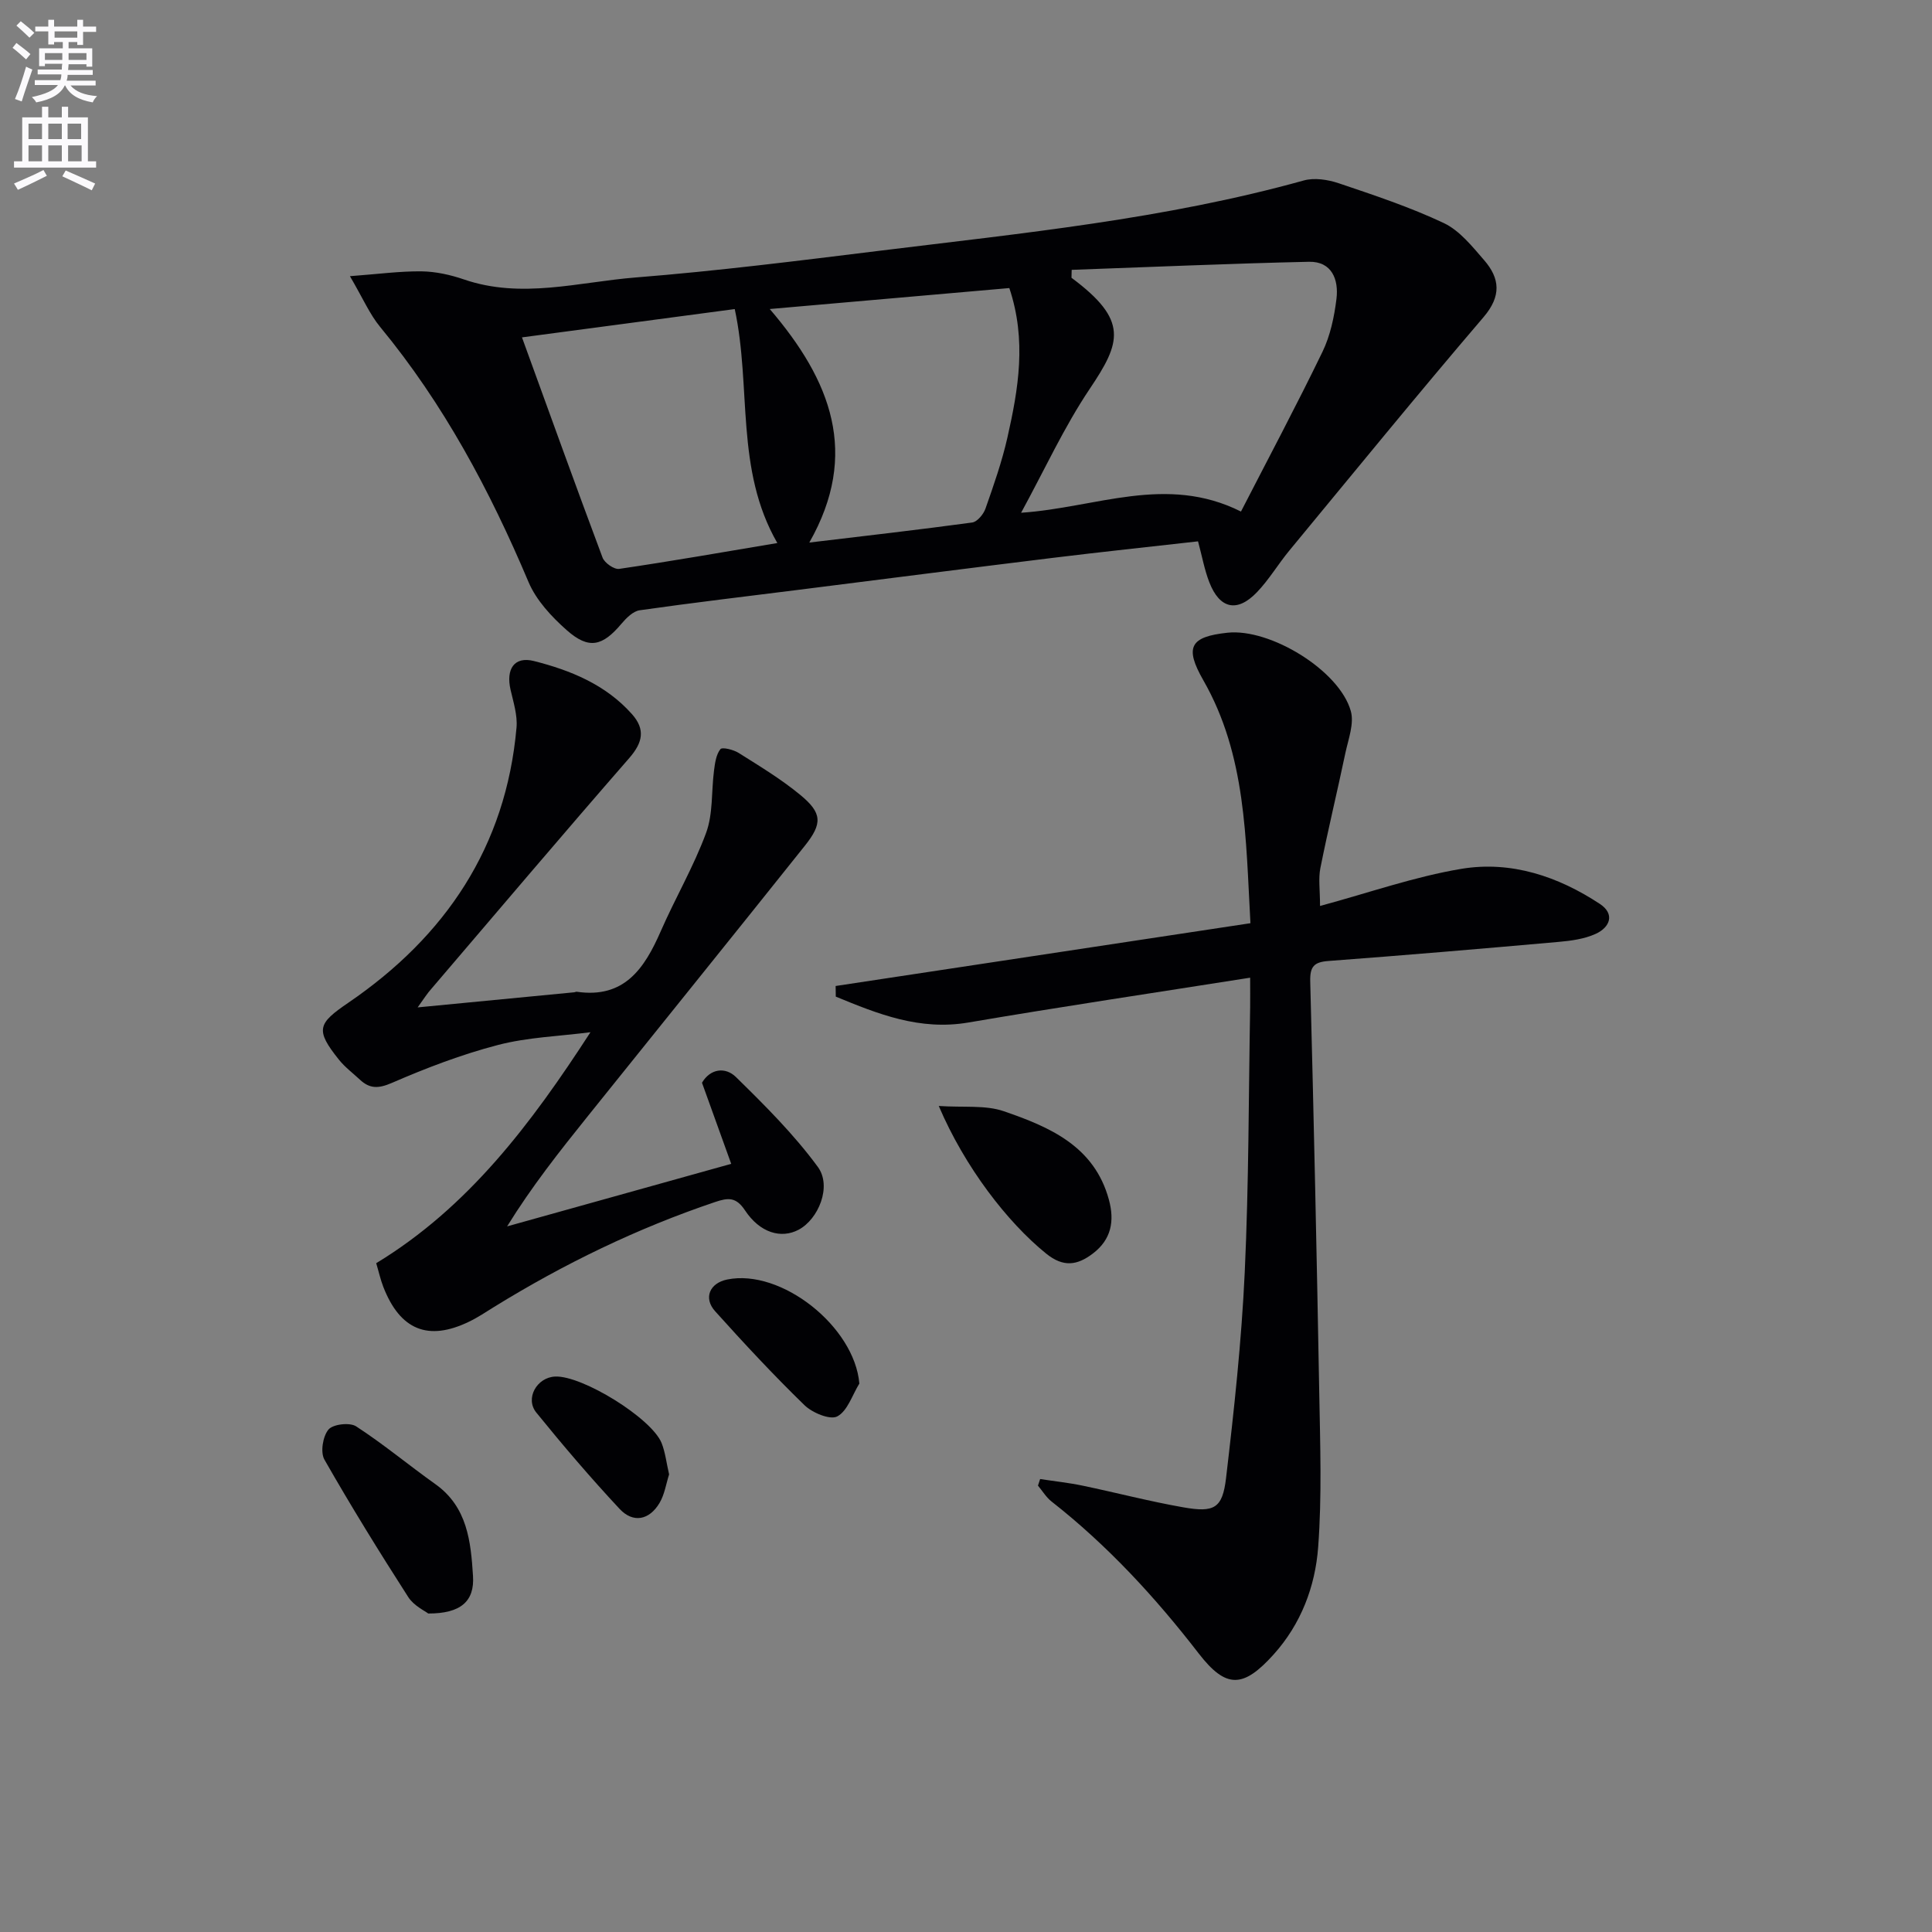
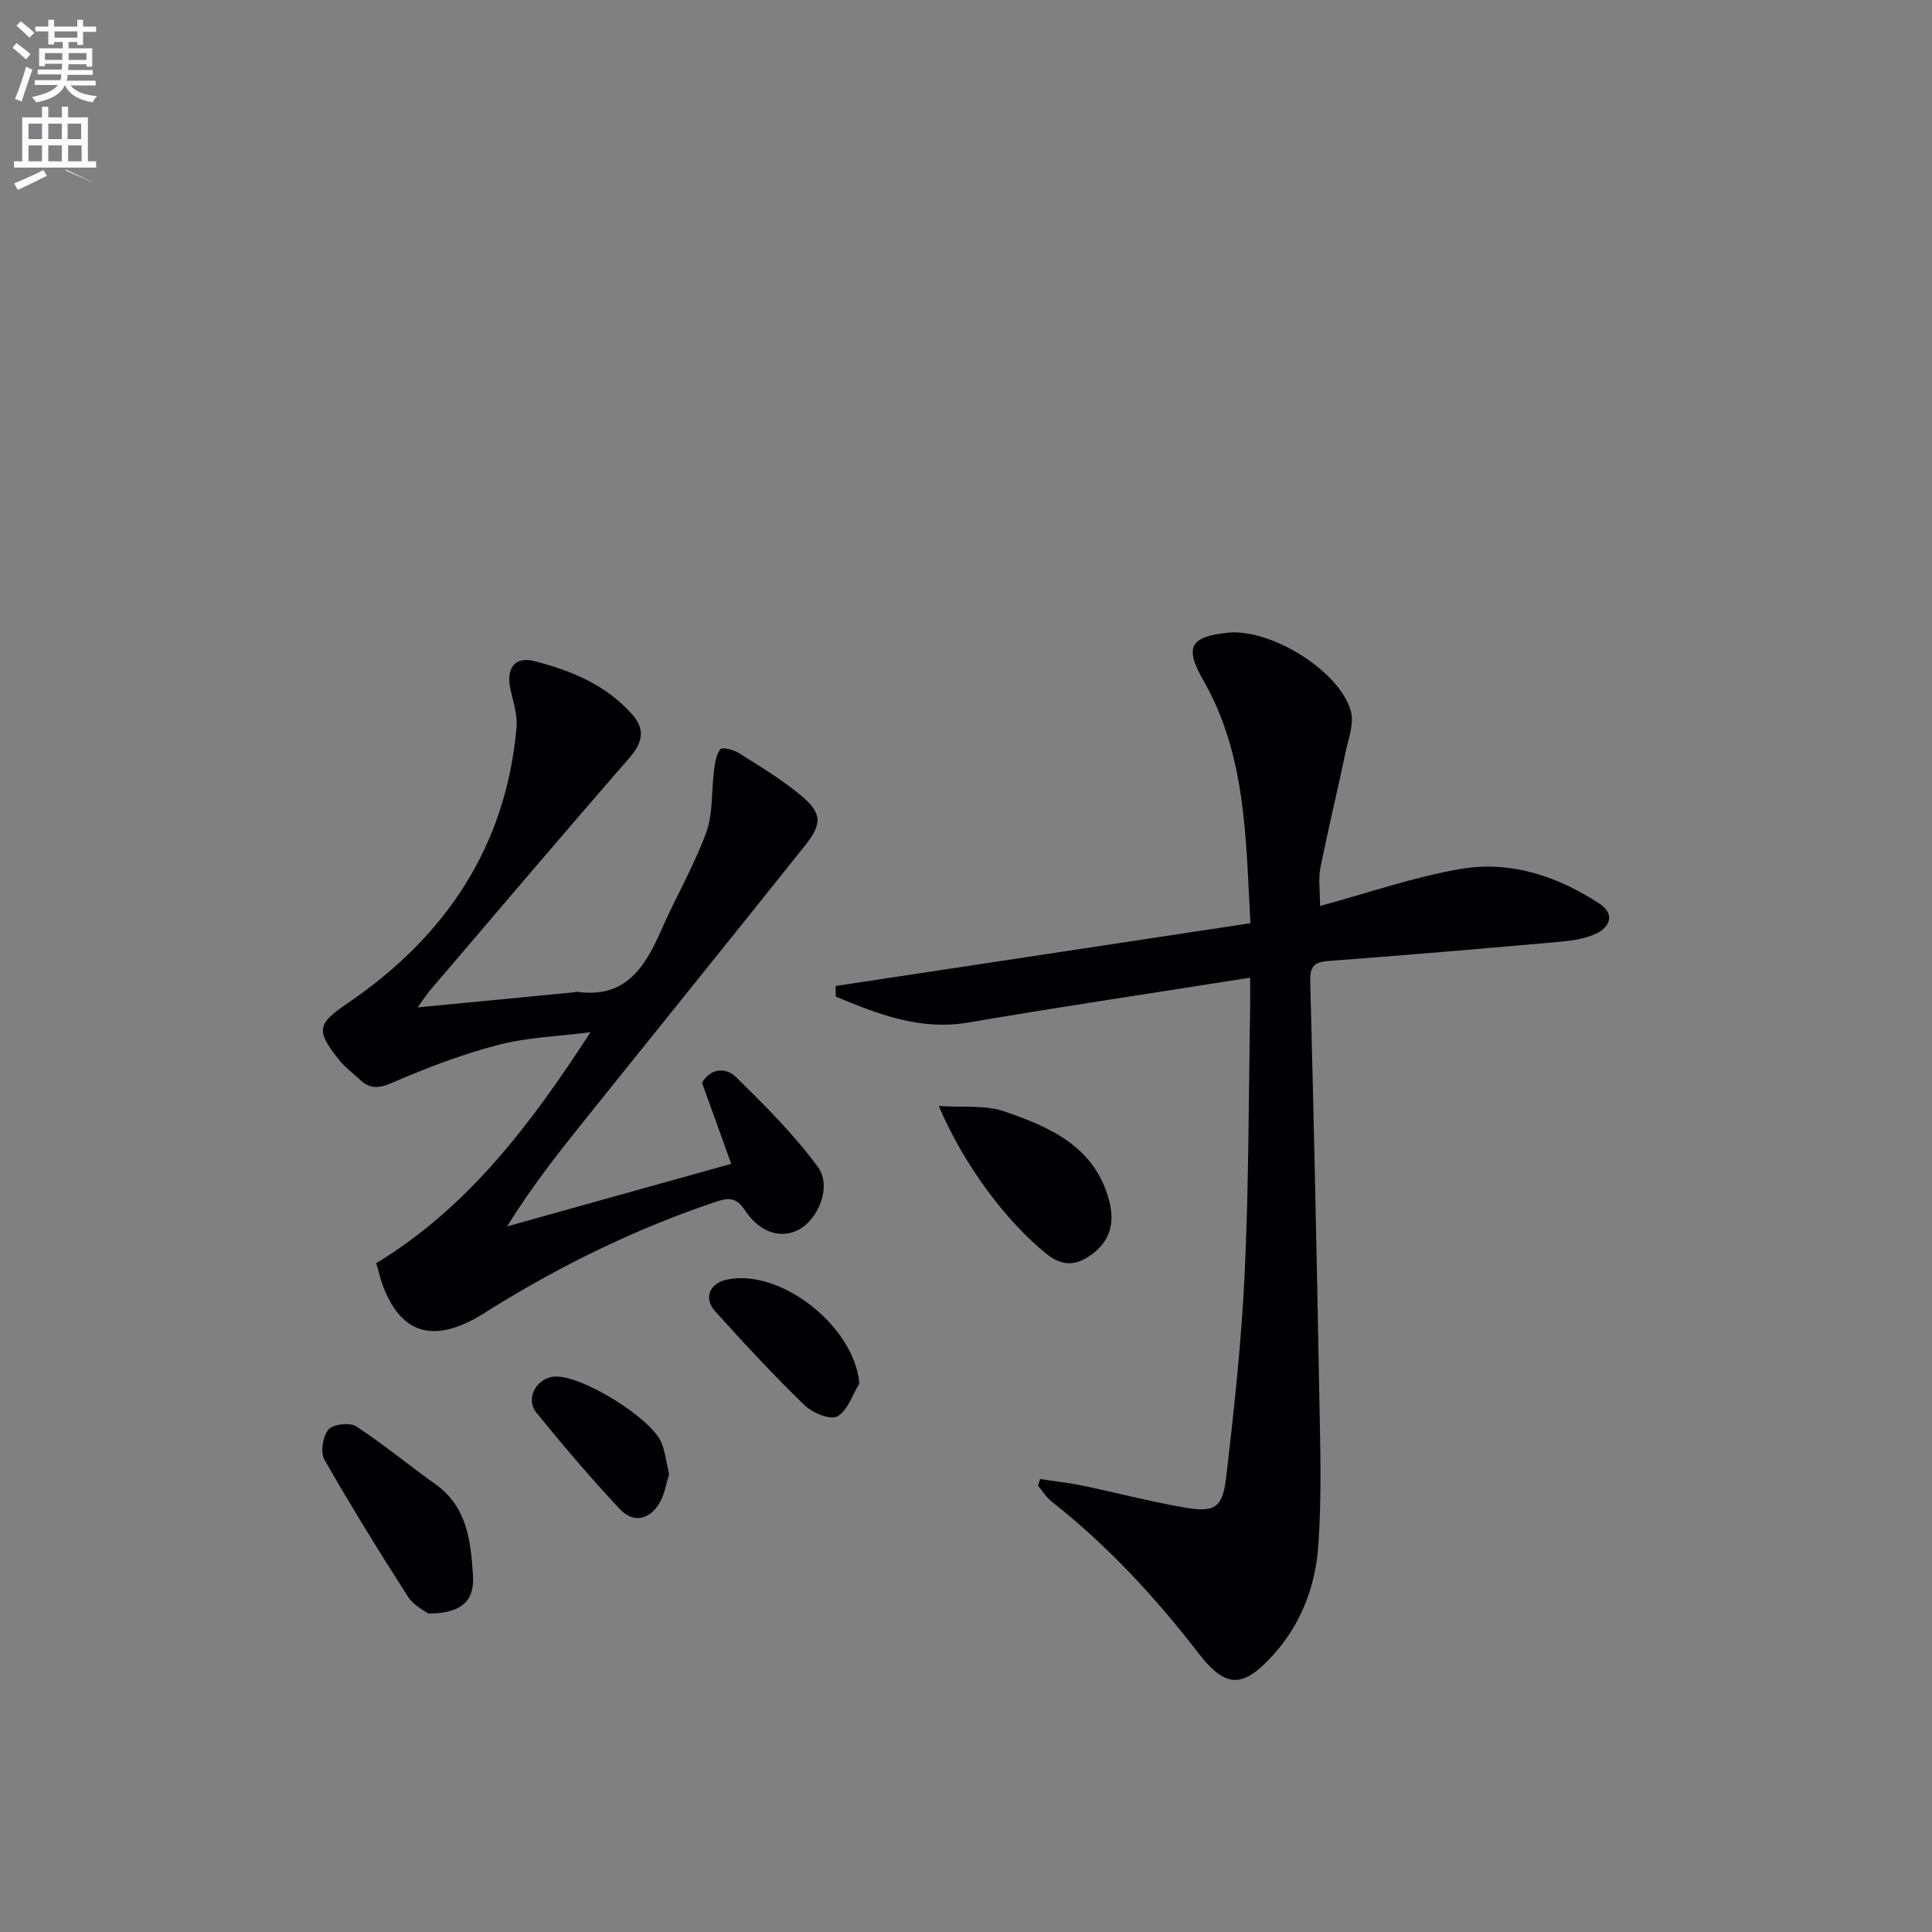
<svg xmlns="http://www.w3.org/2000/svg" enable-background="new 0 0 400 400" viewBox="0 0 400 400">
  <rect x="0" y="0" width="400" height="400" fill="#808080" stroke="none" />
  <path d="m2.6 9.9.8-1c.9.7 1.9 1.4 2.9 2.3l-.9 1.1c-1.1-1-2-1.8-2.8-2.4zm.5 10.6c.9-2.1 1.6-4.3 2.3-6.7.4.2.8.4 1.3.6-.7 2.1-1.5 4.3-2.2 6.6zm.3-15.2.9-.9c1 .8 2 1.6 2.8 2.4l-1 1c-.9-.9-1.8-1.7-2.7-2.5zm12.6-1.2h1.2v1.4h2.7v1.1h-2.7v2.7h-1.2v-.6h-1.8v1.3h4.9v3.8h-1.2v-.5h-3.7c0 .4-.1.9-.1 1.2h5.1v1h-5.2c0 .5-.1.9-.2 1.2h6v1h-5.2c1.1 1.3 2.9 2 5.5 2.2-.4.4-.7.8-.9 1.3-2.9-.5-4.8-1.6-5.7-3.5h-.1c-.8 1.7-2.7 2.9-5.9 3.5-.2-.4-.6-.8-.9-1.1 2.8-.6 4.6-1.4 5.4-2.5h-4.8v-1h5.3c.1-.3.2-.7.2-1.2h-4.9v-1h5c0-.4 0-.8.1-1.2h-3.6v.5h-1.2v-3.7h4.9v-1.3h-1.8v.5h-1.2v-2.7h-2.7v-1h2.7v-1.4h1.2v1.4h4.8zm-6.7 8.3h3.6c0-.4 0-.9 0-1.4h-3.6zm1.9-4.6h4.8v-1.3h-4.7v1.3zm6.7 3.2h-3.7v1.4h3.7z" fill="#fbfafc" />
-   <path d="m8.7 22.1h1.3v2.2h2.8v-2.2h1.3v2.2h4.1v9.1h1.7v1.3h-17v-1.3h1.7v-9.1h4.1zm.3 13.1.7 1.2c-1.8.9-3.8 1.9-6 2.9-.2-.4-.5-.8-.8-1.3 2.3-1 4.4-1.9 6.1-2.8zm-3.1-6.4h2.8v-3.2h-2.8zm0 4.6h2.8v-3.3h-2.8zm4.1-4.6h2.8v-3.2h-2.8zm0 4.6h2.8v-3.3h-2.8zm3.6 1.9c2.1.9 4.1 1.8 6.1 2.7l-.7 1.4c-2.2-1.1-4.2-2-6.1-2.9zm3.2-9.7h-2.8v3.2h2.8zm-2.7 7.8h2.8v-3.3h-2.8z" fill="#fbfafc" />
+   <path d="m8.7 22.1h1.3v2.2h2.8v-2.2h1.3v2.2h4.1v9.1h1.7v1.3h-17v-1.3h1.7v-9.1h4.1zm.3 13.1.7 1.2c-1.8.9-3.8 1.9-6 2.9-.2-.4-.5-.8-.8-1.3 2.3-1 4.4-1.9 6.1-2.8zm-3.1-6.4h2.8v-3.2h-2.8zm0 4.6h2.8v-3.3h-2.8zm4.1-4.6h2.8v-3.2h-2.8zm0 4.6h2.8v-3.3h-2.8zm3.6 1.9c2.1.9 4.1 1.8 6.1 2.7c-2.2-1.1-4.2-2-6.1-2.9zm3.2-9.7h-2.8v3.2h2.8zm-2.7 7.8h2.8v-3.3h-2.8z" fill="#fbfafc" />
  <g fill="#010104">
-     <path d="m248.04 112.08c-10.09 1.14-20.13 2.2-30.15 3.43-17.46 2.14-34.9 4.38-52.35 6.58-11.04 1.39-22.09 2.69-33.1 4.26-1.36.19-2.76 1.59-3.75 2.76-3.95 4.7-6.77 5.41-11.34 1.37-3.16-2.79-6.33-6.2-7.93-9.99-8-18.94-17.57-36.88-30.72-52.81-2.16-2.62-3.54-5.88-6.25-10.5 5.89-.44 10.36-1.05 14.82-1 2.94.04 5.97.71 8.77 1.67 11.92 4.1 23.76.54 35.54-.4 16.88-1.34 33.7-3.46 50.51-5.53 29.47-3.63 59.06-6.55 87.82-14.55 2.21-.62 5.01-.19 7.26.57 7.35 2.48 14.76 4.94 21.75 8.24 3.27 1.55 5.87 4.82 8.35 7.68 3.28 3.78 3.61 7.43-.11 11.79-13.62 15.93-26.86 32.17-40.21 48.33-2.33 2.82-4.21 6.03-6.73 8.65-4.08 4.25-7.7 3.43-9.84-2.07-1.01-2.59-1.5-5.38-2.34-8.48zm-26.16-56.21c-.01.55-.02 1.09-.04 1.64 11.89 8.83 10.23 13.39 3.77 23.01-5.3 7.89-9.3 16.66-14.2 25.64 15.55-1.04 30.01-8.01 45.52-.25 5.6-10.89 11.44-21.86 16.86-33.04 1.63-3.36 2.45-7.25 2.91-10.99.49-3.98-.94-7.78-5.69-7.68-16.38.36-32.75 1.09-49.13 1.67zm-113.81 13.98c5.7 15.68 11.09 30.67 16.68 45.59.41 1.1 2.4 2.5 3.45 2.34 10.76-1.58 21.48-3.46 32.74-5.35-8.79-15.26-5.32-32.19-8.82-48.44-14.54 1.94-28.92 3.85-44.05 5.86zm51.3-5.87c12.7 14.82 18.64 29.96 8.19 48.35 11.46-1.37 22.6-2.64 33.71-4.15 1.05-.14 2.35-1.7 2.76-2.87 1.7-4.84 3.41-9.71 4.54-14.7 2.27-10.04 4.02-20.17.4-30.97-16.33 1.43-32.56 2.85-49.6 4.34z" />
    <path d="m258.83 202.42c-20.04 3.16-39.22 6.02-58.34 9.28-10.08 1.72-18.71-1.76-27.45-5.36-.01-.73-.02-1.46-.03-2.2 28.51-4.31 57.02-8.63 85.88-13-.98-17.59-.86-34.75-9.75-50.29-3.94-6.88-2.74-9.02 4.98-9.85 8.83-.96 23.2 7.8 25.55 16.22.73 2.6-.52 5.83-1.13 8.72-1.67 7.94-3.58 15.82-5.17 23.78-.44 2.2-.07 4.55-.07 7.85 10.12-2.73 19.56-6.07 29.29-7.69 10.26-1.7 20 1.56 28.65 7.27 3.16 2.09 2.09 4.84-.86 6.19-2.34 1.07-5.09 1.44-7.69 1.67-15.87 1.41-31.75 2.76-47.64 3.95-2.99.22-3.86 1.14-3.78 4.24.74 28.44 1.36 56.89 1.87 85.34.19 10.6.56 21.25-.23 31.8-.61 8.14-3.55 15.9-9.22 22.2-6.27 6.96-9.82 7.16-15.52-.22-9-11.65-18.86-22.35-30.46-31.45-1.11-.87-1.88-2.18-2.81-3.29.15-.45.3-.91.45-1.36 2.92.45 5.87.76 8.75 1.36 6.96 1.45 13.86 3.26 20.86 4.49 6.44 1.14 8.14.23 8.88-6.05 1.67-14.17 3.21-28.39 3.87-42.63.85-18.28.8-36.6 1.12-54.9.02-1.79 0-3.59 0-6.07z" />
    <path d="m86.47 208.57c11.46-1.11 21.95-2.12 32.45-3.13.16-.02.33-.13.48-.11 9.88 1.45 14.04-4.84 17.41-12.55 2.99-6.84 6.81-13.36 9.38-20.34 1.46-3.97 1.08-8.6 1.64-12.92.2-1.54.43-3.29 1.32-4.41.38-.48 2.71.1 3.79.78 4.35 2.74 8.79 5.42 12.74 8.68 4.54 3.74 4.65 5.91.95 10.54-14.94 18.73-29.99 37.36-44.98 56.04-5.79 7.21-11.53 14.46-16.66 22.76 15.24-4.25 30.49-8.51 46.4-12.95-2.21-6.12-4.1-11.36-6.05-16.79 1.72-2.93 4.83-3.33 7.03-1.18 5.99 5.87 12.01 11.87 16.95 18.6 2.97 4.04.11 10.86-3.99 13.02-3.6 1.9-7.99.65-11.08-4.01-1.86-2.81-3.5-2.64-6.18-1.74-16.14 5.44-31.34 12.81-45.81 21.75-1.69 1.05-3.36 2.17-5.15 3.03-8.47 4.1-14.28 1.73-17.76-7.23-.59-1.53-.94-3.15-1.46-4.88 19.06-11.57 32.04-28.81 44.36-47.82-6.4.83-12.96 1.03-19.15 2.64-7.5 1.95-14.84 4.76-21.96 7.85-2.8 1.21-4.59 1.24-6.64-.68-1.45-1.35-3.08-2.57-4.31-4.1-5.01-6.25-4.38-7.51 1.95-11.83 20.08-13.71 32.62-32.27 34.8-56.96.22-2.55-.64-5.23-1.23-7.8-1-4.31.76-7 4.84-5.97 7.59 1.92 14.84 4.88 20.27 10.97 2.84 3.18 2.26 5.9-.54 9.12-13.78 15.81-27.33 31.8-40.95 47.75-.85.93-1.52 2.01-2.86 3.87z" />
    <path d="m88.66 334.06c-.67-.53-2.98-1.6-4.14-3.41-6-9.35-11.85-18.8-17.35-28.45-.87-1.52-.34-4.81.83-6.22.93-1.12 4.41-1.53 5.73-.67 5.67 3.68 10.89 8.04 16.4 11.96 6.66 4.73 7.35 11.92 7.8 19.02.34 5.23-2.52 7.79-9.27 7.77z" />
    <path d="m194.36 228.98c5.18.35 9.65-.23 13.47 1.09 9.46 3.25 18.75 7.21 21.76 18.33 1.19 4.39.51 8.21-3.31 11.12-3.24 2.47-6.12 2.91-9.69.02-8-6.47-16.81-17.85-22.23-30.56z" />
    <path d="m177.92 286.45c-1.47 2.37-2.44 5.67-4.57 6.8-1.49.79-5.17-.74-6.8-2.33-6.41-6.23-12.51-12.79-18.49-19.44-2.48-2.76-1.11-5.84 2.49-6.57 11.2-2.29 26.36 9.74 27.37 21.54z" />
    <path d="m138.53 305.26c-.62 1.93-.93 4.14-1.98 5.91-2.12 3.57-5.47 4.23-8.27 1.23-5.99-6.42-11.71-13.12-17.24-19.94-2.38-2.93.11-7.29 3.89-7.46 5.58-.26 19.96 8.6 22.05 13.77.77 1.95 1 4.13 1.55 6.49z" />
  </g>
</svg>